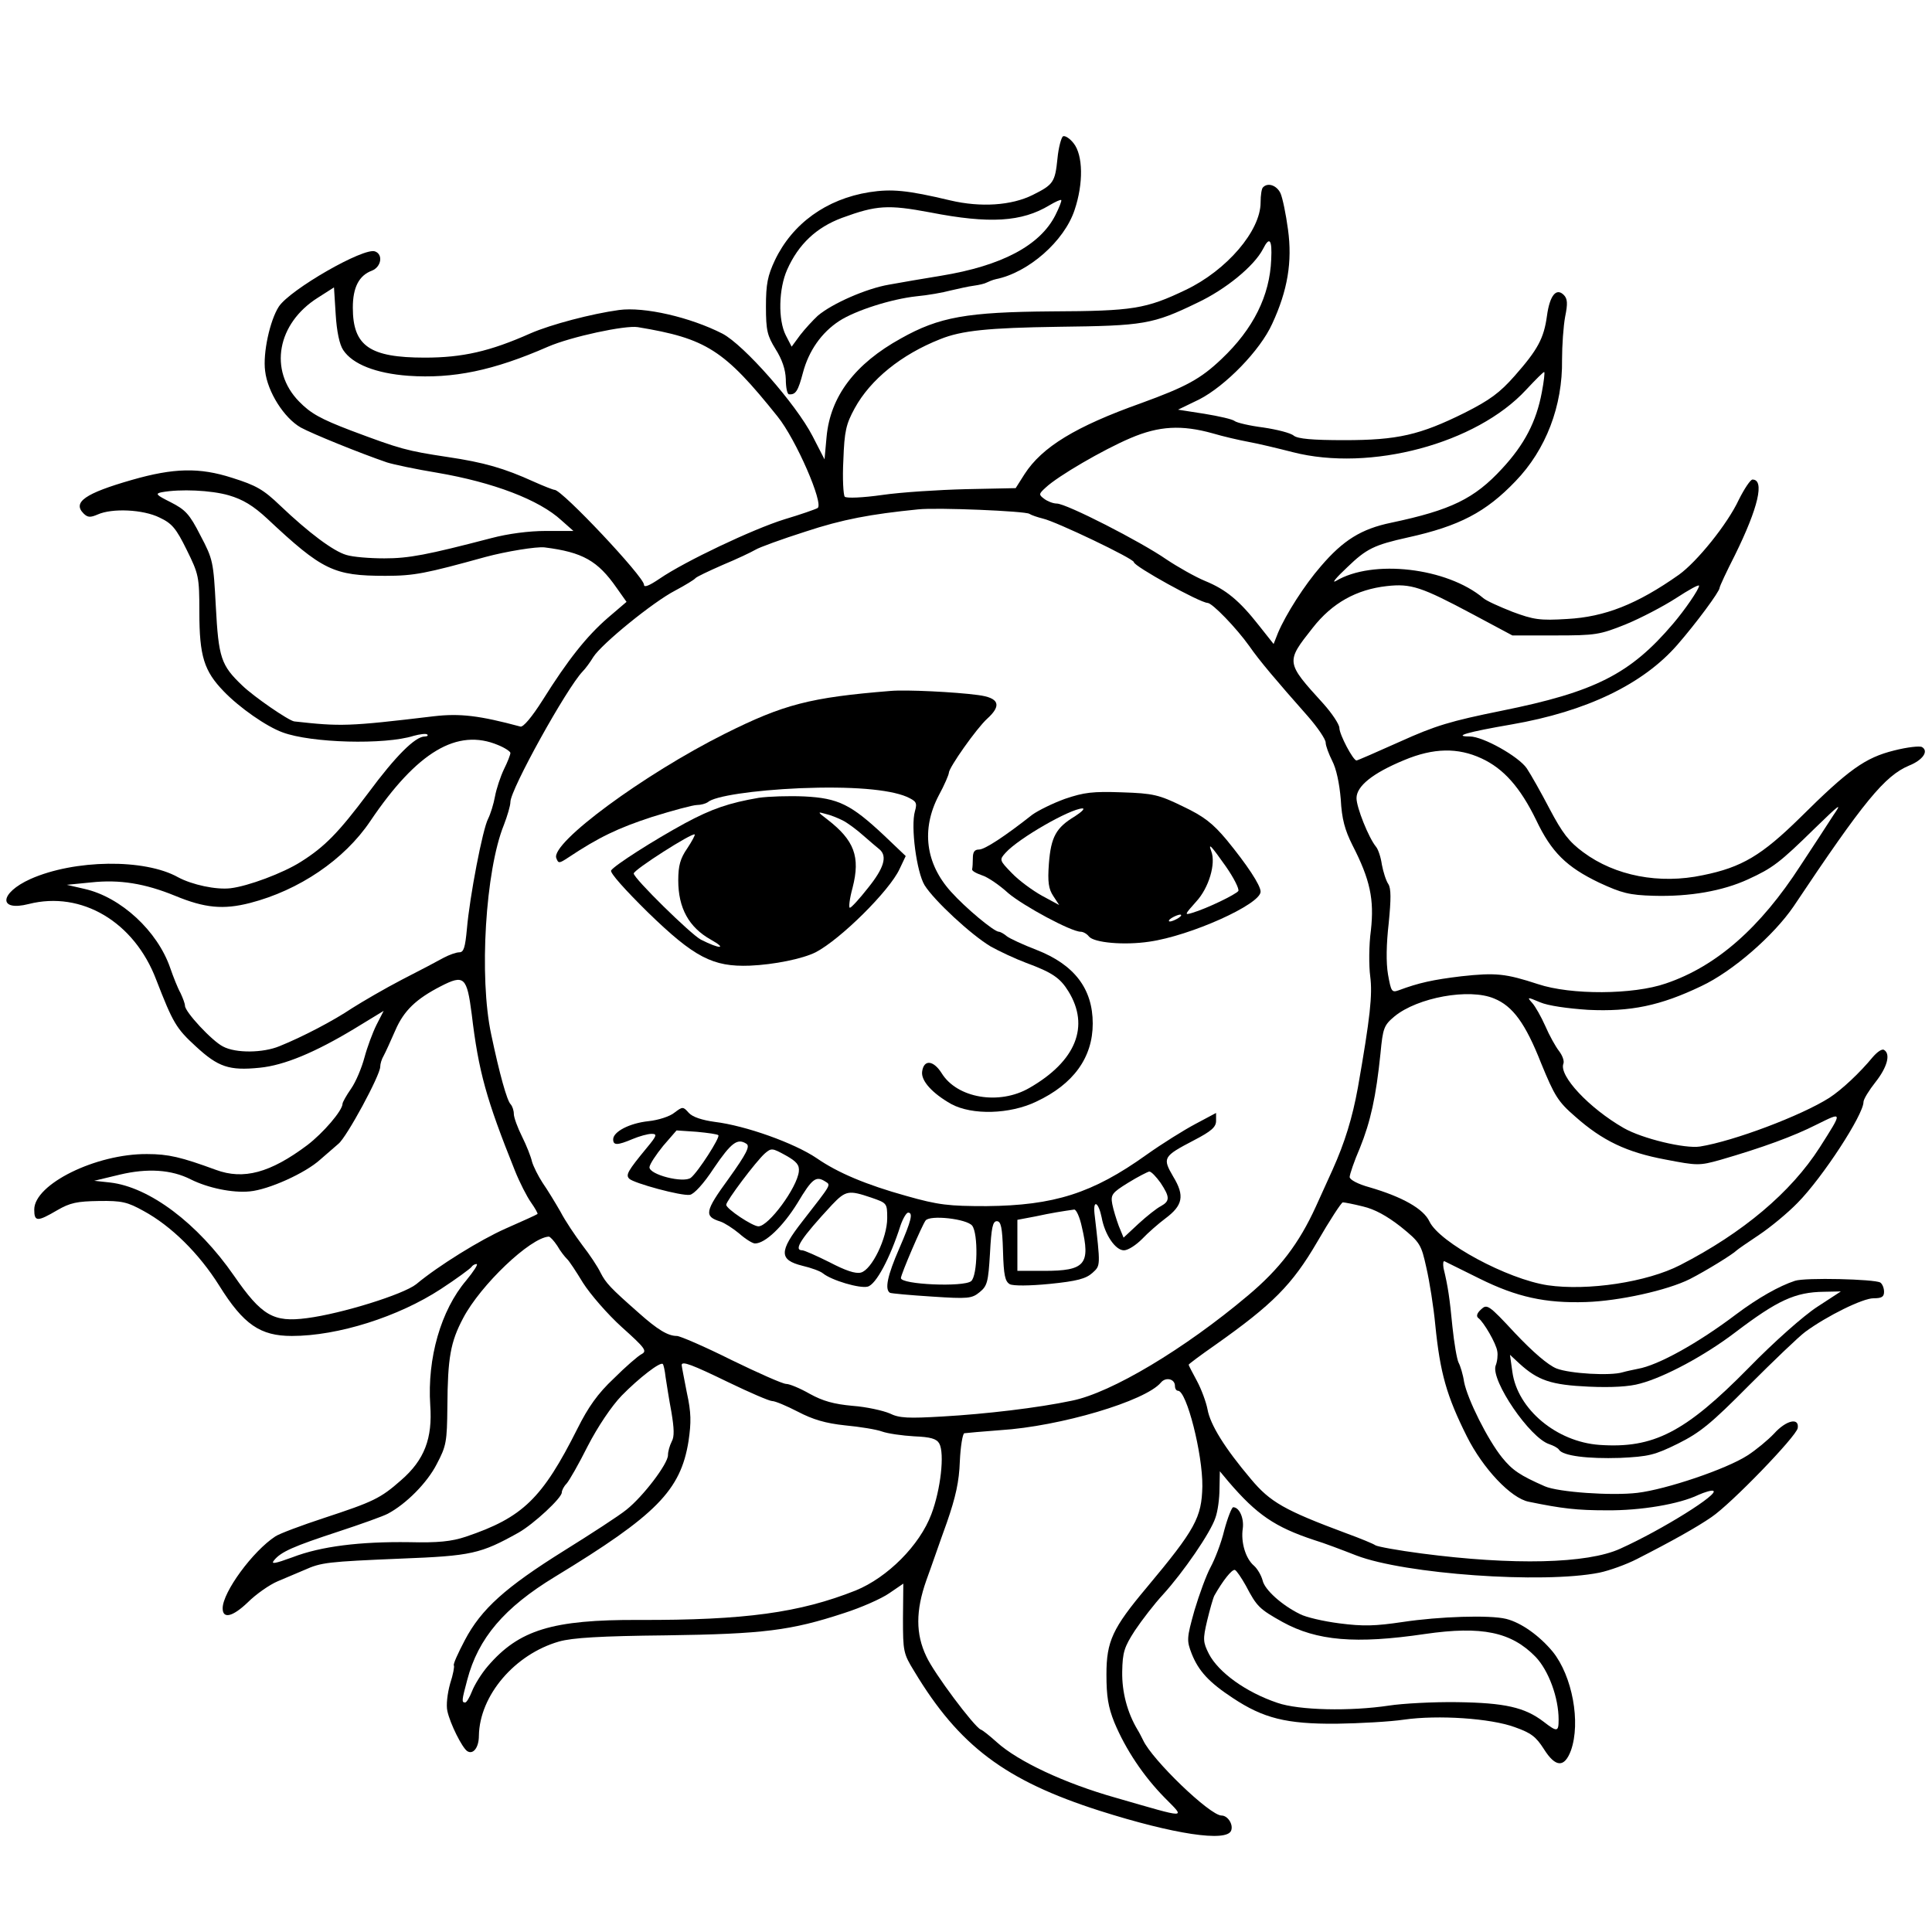
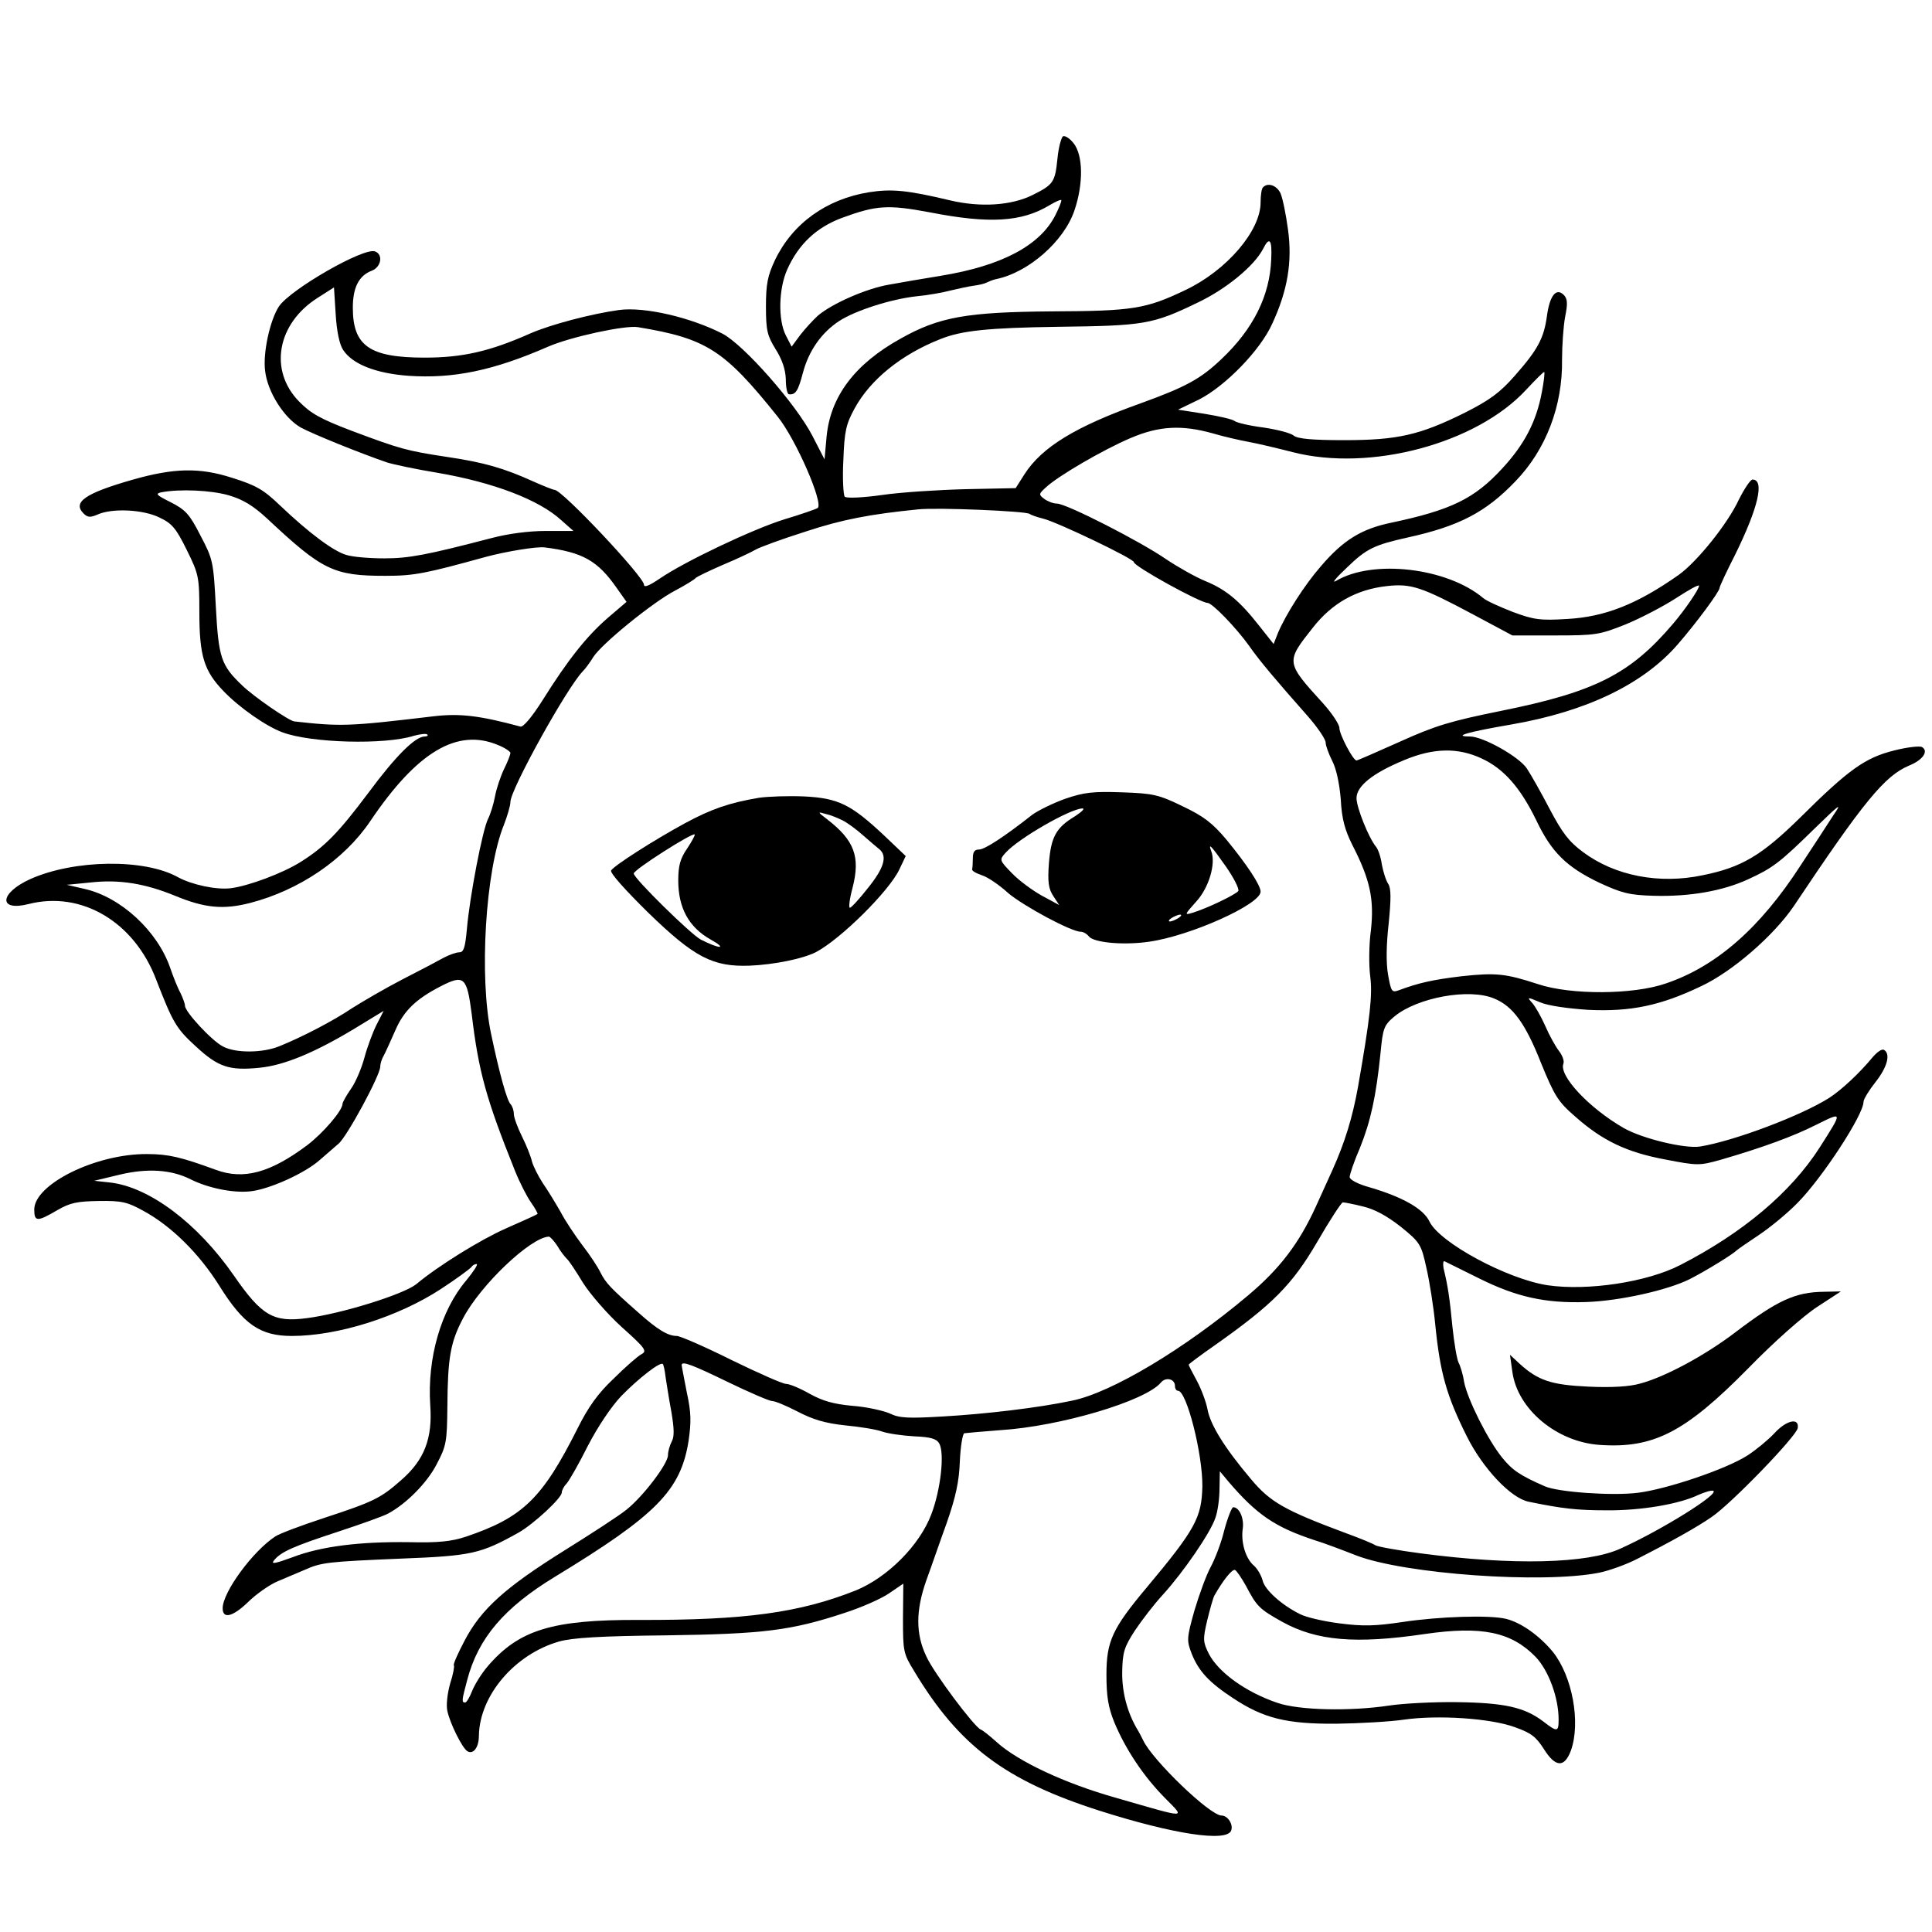
<svg xmlns="http://www.w3.org/2000/svg" version="1.0" width="564pt" height="564pt" viewBox="0 0 564 564" preserveAspectRatio="xMidYMid meet">
  <g transform="translate(0,564) scale(0.1,-0.1)" fill="#000000" stroke="none">
    <path d="M3103 5242 c-5 -4 -13 -33 -16 -65 -7 -69 -12 -76 -72 -106 -62 -31 -152 -37 -241 -16 -126 30 -171 34 -236 24 -126 -20 -225 -92 -276 -199 -21 -45 -26 -69 -26 -135 0 -70 4 -85 28 -124 19 -30 29 -59 30 -88 0 -24 4 -43 9 -44 20 -2 27 10 41 63 17 64 54 117 106 151 48 31 152 64 225 72 33 3 78 11 100 17 22 5 52 12 68 14 15 2 32 6 37 9 6 3 18 8 27 10 95 19 200 111 230 202 26 77 25 160 -3 195 -11 14 -25 23 -31 20z m-22 -230 c-45 -89 -157 -148 -334 -177 -50 -8 -119 -20 -152 -26 -65 -11 -166 -55 -208 -91 -14 -13 -37 -38 -51 -56 l-25 -34 -17 33 c-23 45 -21 136 4 192 33 74 85 123 160 151 101 37 134 39 257 16 174 -34 268 -28 349 21 17 10 32 17 34 15 2 -2 -6 -22 -17 -44z" />
    <path d="M3687 5093 c-4 -3 -7 -23 -7 -44 0 -83 -99 -198 -218 -255 -117 -56 -154 -62 -392 -63 -247 -2 -328 -16 -440 -79 -134 -74 -206 -169 -217 -287 l-6 -66 -35 68 c-48 93 -200 266 -263 299 -94 48 -228 79 -302 69 -80 -11 -198 -42 -258 -68 -119 -53 -199 -71 -309 -71 -161 0 -210 34 -210 146 0 59 18 94 56 108 27 11 33 47 9 56 -32 13 -248 -111 -281 -161 -26 -40 -47 -136 -40 -188 7 -61 55 -137 104 -165 35 -19 173 -75 252 -102 19 -6 85 -20 146 -30 164 -28 298 -79 363 -139 l35 -31 -81 0 c-49 0 -110 -8 -159 -21 -188 -49 -240 -59 -312 -59 -43 0 -92 4 -111 10 -38 11 -110 65 -193 144 -49 47 -70 59 -140 81 -96 31 -171 29 -293 -6 -136 -39 -174 -65 -141 -98 12 -12 20 -12 41 -3 42 19 133 15 181 -9 36 -17 48 -31 79 -94 35 -71 37 -78 37 -182 0 -129 14 -172 71 -231 46 -48 125 -103 172 -120 83 -31 298 -37 383 -10 18 5 36 7 39 4 4 -3 0 -6 -7 -6 -28 0 -85 -57 -165 -165 -87 -116 -127 -157 -197 -201 -52 -33 -154 -71 -205 -77 -42 -5 -112 10 -153 32 -98 55 -303 52 -431 -5 -91 -41 -95 -96 -5 -73 154 39 308 -52 372 -221 49 -126 58 -142 116 -195 65 -60 97 -71 186 -62 72 7 162 45 275 113 l87 53 -21 -41 c-11 -22 -27 -65 -35 -95 -8 -30 -25 -71 -39 -91 -14 -20 -25 -40 -25 -44 0 -20 -57 -86 -103 -121 -108 -81 -186 -102 -267 -72 -101 37 -138 46 -201 46 -149 1 -329 -88 -329 -162 0 -36 9 -36 67 -2 38 22 58 26 122 27 67 1 83 -3 130 -29 81 -44 162 -124 221 -218 71 -114 120 -147 212 -147 135 0 311 56 435 137 46 30 85 59 89 64 3 5 10 9 15 9 6 0 -8 -21 -30 -48 -74 -87 -114 -227 -105 -364 7 -97 -17 -160 -85 -219 -60 -53 -81 -63 -224 -110 -67 -22 -131 -46 -143 -54 -66 -43 -154 -163 -154 -210 0 -32 29 -25 73 17 24 24 64 52 88 62 24 10 59 25 78 33 49 22 67 24 281 33 207 8 233 14 344 76 44 25 126 101 126 117 0 6 6 18 14 26 8 9 36 58 62 110 29 56 69 116 99 147 50 51 113 100 120 92 2 -2 6 -19 8 -38 3 -19 10 -65 17 -102 8 -48 9 -72 1 -86 -6 -12 -11 -29 -11 -40 0 -25 -72 -120 -121 -159 -22 -18 -104 -71 -181 -119 -173 -108 -243 -171 -291 -262 -20 -38 -35 -71 -32 -74 2 -2 -2 -26 -11 -53 -8 -29 -12 -63 -8 -80 8 -37 43 -107 58 -117 17 -11 34 10 34 45 2 118 105 238 234 275 39 11 121 16 313 18 284 4 364 14 519 65 50 16 109 42 132 58 l41 28 -1 -101 c0 -97 1 -103 33 -155 131 -218 266 -319 541 -407 217 -69 371 -92 384 -58 7 18 -10 44 -28 44 -34 0 -203 163 -229 220 -4 8 -11 22 -16 30 -30 50 -46 110 -45 170 1 57 6 72 37 120 20 30 57 78 82 105 60 66 139 181 153 224 7 19 12 57 12 85 l1 51 25 -30 c83 -97 136 -133 251 -171 27 -8 82 -29 123 -45 141 -54 543 -83 709 -50 29 6 79 24 110 40 102 52 175 93 217 122 58 39 248 236 252 260 5 32 -34 23 -69 -16 -18 -19 -53 -48 -78 -64 -62 -40 -237 -99 -321 -109 -75 -9 -231 2 -270 19 -73 32 -95 47 -125 84 -42 52 -101 170 -111 221 -3 21 -11 47 -16 56 -5 10 -13 57 -18 105 -8 83 -13 118 -26 171 -2 13 -1 22 3 20 4 -2 51 -25 103 -51 107 -53 191 -72 310 -68 96 3 237 34 303 67 47 24 125 72 137 84 3 3 32 23 65 45 33 22 84 64 113 94 73 74 192 257 192 294 0 8 16 34 35 58 34 43 45 82 25 94 -6 4 -20 -6 -33 -21 -37 -45 -90 -95 -127 -119 -82 -52 -278 -126 -377 -142 -44 -7 -169 23 -223 54 -101 58 -190 153 -176 188 3 8 -3 24 -13 37 -10 13 -28 45 -40 73 -12 27 -29 57 -38 67 -16 18 -15 18 23 2 23 -10 80 -18 140 -22 124 -6 211 12 330 69 92 43 212 148 270 233 205 307 266 381 337 411 40 16 58 42 38 54 -6 4 -43 0 -82 -10 -84 -21 -132 -55 -274 -196 -112 -110 -170 -145 -284 -168 -127 -27 -256 -2 -349 67 -42 31 -61 56 -98 126 -25 48 -55 101 -67 119 -24 35 -128 93 -166 93 -52 0 -7 13 121 35 220 38 385 118 485 233 54 62 123 155 123 166 0 4 20 47 45 96 68 138 87 220 51 220 -6 0 -24 -27 -40 -59 -33 -71 -122 -181 -175 -219 -122 -86 -216 -123 -326 -129 -80 -5 -98 -2 -160 21 -38 15 -76 32 -85 40 -106 89 -323 114 -430 50 -14 -8 1 10 33 40 56 54 78 65 177 87 150 33 228 74 314 164 89 92 138 220 136 355 0 41 4 98 9 125 8 39 7 53 -4 64 -22 22 -41 -2 -49 -61 -9 -66 -27 -99 -94 -175 -44 -50 -73 -71 -146 -108 -131 -65 -196 -80 -352 -80 -94 0 -135 4 -147 13 -9 8 -49 18 -89 24 -40 5 -78 14 -84 19 -6 5 -45 14 -88 21 l-77 12 62 30 c76 39 178 143 213 221 45 97 59 181 46 275 -6 45 -16 93 -22 106 -11 23 -37 32 -51 17z m24 -210 c-4 -106 -52 -203 -145 -291 -61 -58 -103 -81 -235 -129 -191 -68 -289 -128 -340 -207 l-26 -41 -145 -3 c-80 -2 -190 -9 -245 -17 -56 -8 -104 -10 -109 -5 -4 5 -7 53 -4 107 3 85 8 105 33 151 46 84 136 157 250 202 62 25 139 33 345 36 249 3 275 7 405 70 83 39 166 107 192 157 19 38 27 28 24 -30z m-2709 -265 c27 -41 95 -68 190 -75 131 -9 248 15 408 85 67 29 225 63 262 57 200 -33 252 -66 408 -261 54 -67 135 -254 117 -267 -7 -4 -50 -19 -97 -33 -93 -29 -291 -123 -364 -173 -31 -21 -46 -27 -46 -18 0 23 -239 277 -261 277 -4 0 -32 11 -61 24 -86 39 -144 56 -252 72 -119 18 -137 23 -281 77 -89 34 -118 50 -152 85 -89 91 -64 228 55 303 l47 30 5 -79 c3 -49 11 -88 22 -104z m3499 -123 c-16 -86 -51 -153 -116 -223 -81 -88 -149 -121 -324 -158 -87 -18 -140 -51 -205 -127 -48 -55 -102 -140 -125 -194 l-13 -33 -42 53 c-58 74 -97 106 -158 131 -29 12 -80 41 -113 63 -75 52 -292 163 -320 163 -11 0 -28 7 -37 14 -16 12 -16 14 5 33 35 33 167 110 247 144 84 36 150 39 240 14 30 -9 78 -20 105 -25 28 -5 86 -19 129 -30 226 -58 536 25 681 182 28 30 51 53 53 52 2 -1 -1 -28 -7 -59z m-3833 -301 c41 -12 71 -30 112 -68 161 -151 194 -167 345 -167 85 0 118 7 292 55 59 16 150 31 173 28 111 -14 155 -39 210 -118 l29 -41 -55 -47 c-62 -54 -116 -122 -190 -240 -31 -49 -57 -80 -65 -77 -119 32 -176 39 -253 30 -251 -30 -271 -30 -407 -15 -16 2 -118 72 -152 105 -62 59 -69 81 -77 231 -7 130 -8 137 -45 207 -32 63 -44 75 -87 97 -42 21 -46 25 -26 29 54 10 144 6 196 -9z m2337 -54 c6 -4 24 -10 40 -14 39 -9 265 -117 265 -127 0 -12 192 -118 215 -119 14 0 85 -74 122 -126 29 -42 79 -101 171 -205 28 -32 52 -67 52 -77 0 -9 9 -33 19 -53 12 -23 21 -65 25 -112 3 -58 12 -90 34 -134 52 -101 64 -159 54 -249 -6 -43 -6 -104 -2 -134 7 -54 0 -120 -36 -325 -16 -88 -38 -160 -74 -240 -10 -22 -32 -70 -49 -108 -49 -107 -105 -181 -198 -259 -185 -156 -399 -284 -514 -307 -99 -21 -253 -39 -376 -46 -102 -6 -128 -5 -156 9 -19 8 -67 19 -108 22 -55 5 -87 14 -125 35 -28 16 -59 29 -69 29 -10 0 -82 32 -160 70 -78 39 -150 70 -159 70 -26 0 -56 18 -111 67 -84 74 -96 87 -112 118 -8 17 -32 53 -53 80 -21 28 -50 71 -64 98 -15 26 -38 64 -52 84 -13 20 -27 48 -31 62 -3 14 -16 47 -29 73 -13 26 -24 56 -24 66 0 10 -4 22 -9 28 -11 10 -33 90 -57 204 -36 167 -17 479 37 612 10 26 19 56 19 67 0 36 164 332 211 381 8 8 22 27 31 42 25 39 175 161 239 194 30 16 56 32 59 36 3 4 39 21 80 39 41 17 83 37 95 44 11 7 77 31 146 53 109 36 190 51 329 65 56 6 314 -5 325 -13z m1294 -293 l116 -62 125 0 c118 0 130 2 205 32 44 18 111 53 148 77 37 24 67 41 67 36 0 -10 -41 -70 -76 -111 -125 -147 -228 -199 -501 -254 -148 -30 -192 -43 -296 -90 -67 -30 -124 -55 -127 -55 -10 0 -50 76 -50 95 0 10 -21 42 -47 71 -110 121 -110 121 -31 221 57 73 128 112 216 122 71 8 101 -2 251 -82z m-2845 -382 c20 -8 36 -19 36 -23 0 -5 -8 -26 -19 -48 -10 -21 -22 -57 -26 -79 -4 -22 -13 -51 -20 -65 -16 -30 -54 -228 -62 -322 -5 -53 -9 -68 -22 -68 -9 0 -29 -7 -46 -16 -16 -9 -71 -38 -122 -64 -50 -26 -115 -64 -145 -83 -55 -37 -145 -84 -212 -111 -48 -20 -128 -21 -165 -1 -32 16 -111 101 -111 119 0 6 -6 22 -13 37 -8 14 -21 47 -30 73 -37 108 -144 207 -250 231 l-52 12 71 7 c83 9 157 -3 245 -39 87 -36 141 -41 219 -21 143 37 275 126 351 239 137 203 254 272 373 222z m2871 -39 c65 -30 113 -85 159 -179 45 -95 89 -138 185 -184 65 -30 87 -36 158 -38 106 -3 202 14 276 48 72 33 92 48 196 150 72 70 80 76 53 37 -16 -25 -59 -91 -96 -147 -117 -181 -245 -294 -393 -344 -95 -33 -277 -34 -373 -2 -95 31 -123 34 -224 23 -83 -10 -124 -19 -183 -41 -20 -7 -22 -4 -31 46 -6 35 -5 89 2 150 7 71 7 101 -1 114 -7 10 -15 36 -19 57 -3 22 -11 45 -17 52 -22 27 -57 115 -57 142 0 35 47 73 139 111 86 36 157 37 226 5z m-2948 -746 c20 -169 43 -250 126 -457 14 -35 35 -76 47 -93 12 -17 21 -33 19 -34 -2 -2 -44 -21 -94 -43 -72 -32 -194 -107 -260 -162 -38 -30 -218 -86 -319 -99 -98 -13 -132 7 -213 124 -106 153 -247 259 -362 272 l-46 5 75 18 c80 19 150 15 207 -14 50 -25 122 -40 172 -35 55 5 162 53 206 93 17 15 40 35 53 46 24 19 122 200 122 225 0 8 4 22 10 32 5 9 20 42 34 74 25 58 61 92 133 129 68 35 76 27 90 -81z m2985 45 c54 -22 91 -72 137 -189 39 -95 49 -112 100 -156 79 -70 150 -104 263 -125 93 -18 99 -18 160 -1 124 36 214 69 281 103 77 38 77 40 9 -67 -84 -131 -224 -249 -407 -343 -97 -50 -270 -76 -387 -59 -118 18 -315 124 -345 186 -17 37 -79 72 -175 100 -33 9 -58 22 -58 30 0 7 13 46 30 85 31 77 47 149 60 276 7 74 10 82 41 108 67 55 218 83 291 52z m-383 -607 c34 -8 69 -27 110 -59 57 -46 60 -52 75 -120 9 -39 21 -114 26 -167 14 -140 33 -207 92 -325 47 -94 129 -181 181 -191 97 -20 141 -25 227 -25 100 -1 212 18 268 45 18 8 38 14 43 12 22 -7 -149 -114 -271 -169 -96 -44 -313 -49 -580 -14 -69 9 -129 20 -135 24 -5 4 -44 20 -85 35 -180 67 -222 91 -278 158 -77 91 -119 159 -127 204 -4 21 -18 59 -31 83 -13 24 -24 45 -24 47 0 2 35 28 78 58 167 118 224 175 297 300 37 64 71 116 75 116 5 0 31 -5 59 -12z m-2352 -115 c9 -16 22 -32 28 -38 6 -5 27 -37 47 -70 21 -33 71 -91 113 -129 68 -61 75 -70 58 -79 -10 -5 -47 -37 -81 -71 -47 -44 -75 -84 -106 -146 -103 -205 -160 -260 -326 -316 -42 -14 -81 -18 -165 -16 -144 2 -258 -12 -341 -44 -52 -19 -64 -21 -54 -9 20 25 57 41 188 84 67 22 131 45 144 52 53 28 115 90 143 145 28 53 30 65 31 168 1 143 9 188 46 258 51 97 196 235 250 238 4 0 15 -12 25 -27z m499 -398 c62 -30 120 -55 128 -55 9 0 42 -14 75 -31 44 -23 81 -34 138 -40 43 -4 92 -12 108 -18 17 -6 59 -12 94 -14 48 -2 65 -7 73 -21 16 -29 4 -135 -23 -206 -34 -91 -128 -185 -221 -223 -164 -65 -323 -87 -633 -86 -253 1 -350 -29 -441 -135 -19 -22 -39 -55 -46 -73 -7 -18 -16 -33 -20 -33 -11 0 -10 6 6 66 32 122 108 211 256 301 296 180 367 252 390 396 8 55 8 83 -5 142 -8 41 -15 77 -15 80 0 13 31 1 136 -50z m1304 -11 c0 -8 4 -14 9 -14 25 0 72 -184 71 -279 -2 -91 -20 -125 -163 -296 -99 -118 -117 -156 -117 -253 0 -64 5 -95 23 -140 33 -79 85 -157 147 -220 61 -62 72 -62 -143 0 -149 42 -285 106 -347 162 -20 18 -41 35 -47 37 -19 8 -137 165 -159 214 -31 65 -31 133 0 221 14 38 40 114 60 169 26 75 36 120 38 179 2 43 8 80 13 82 6 1 53 5 105 9 175 11 424 85 469 139 14 17 41 11 41 -10z" />
-     <path d="M2600 3623 c-235 -19 -312 -39 -484 -125 -236 -118 -509 -319 -492 -363 6 -16 8 -16 34 1 90 60 147 87 245 119 61 19 120 35 132 35 11 0 25 4 31 8 19 18 134 35 269 41 149 6 260 -3 312 -25 28 -13 31 -17 24 -42 -13 -45 5 -178 28 -216 28 -45 136 -145 193 -179 25 -14 72 -36 104 -48 76 -28 99 -44 123 -83 63 -102 22 -204 -114 -282 -88 -51 -211 -30 -256 43 -24 38 -52 41 -57 5 -4 -27 30 -64 85 -95 61 -33 171 -30 248 7 109 51 165 129 165 228 0 102 -54 172 -164 215 -39 15 -78 33 -87 40 -8 7 -19 13 -23 13 -14 0 -97 69 -140 117 -74 82 -87 182 -36 280 17 31 30 62 30 67 0 15 81 130 112 158 43 39 35 61 -27 69 -66 9 -211 16 -255 12z" />
    <path d="M3109 3308 c-36 -13 -78 -34 -95 -46 -80 -63 -139 -102 -156 -102 -13 0 -18 -7 -18 -25 0 -14 -1 -28 -2 -32 -2 -5 11 -12 28 -18 17 -5 52 -29 77 -52 45 -38 184 -113 212 -113 7 0 18 -6 24 -14 15 -18 102 -26 176 -15 120 17 325 109 325 146 0 19 -40 79 -99 151 -41 49 -67 69 -128 98 -70 34 -86 38 -178 41 -85 3 -110 0 -166 -19z m29 -51 c-55 -33 -70 -60 -76 -138 -4 -54 -1 -74 13 -95 l17 -26 -50 27 c-27 15 -67 44 -88 66 -37 38 -37 39 -18 60 38 42 188 128 224 129 8 0 -2 -10 -22 -23z m441 -147 c23 -33 39 -65 36 -71 -7 -10 -91 -51 -135 -64 -23 -7 -22 -5 12 33 37 40 58 111 44 147 -10 27 0 16 43 -45z m-139 -150 c-8 -5 -19 -10 -25 -10 -5 0 -3 5 5 10 8 5 20 10 25 10 6 0 3 -5 -5 -10z" />
    <path d="M2215 3311 c-87 -15 -137 -32 -215 -74 -92 -50 -206 -123 -216 -138 -4 -7 41 -57 108 -123 135 -131 189 -159 297 -155 71 3 154 20 192 39 73 38 216 180 245 243 l18 38 -63 60 c-97 91 -134 109 -233 114 -46 2 -105 0 -133 -4z m245 -66 c14 -7 41 -27 60 -44 19 -17 41 -35 48 -41 23 -20 12 -55 -34 -112 -25 -32 -49 -58 -53 -58 -4 0 -1 26 8 59 23 90 5 138 -74 199 -29 22 -29 23 -5 16 14 -3 36 -12 50 -19z m-454 -82 c-20 -29 -26 -50 -26 -93 0 -81 31 -137 95 -173 50 -28 26 -28 -29 0 -29 15 -196 179 -196 193 0 11 171 120 178 114 2 -1 -8 -20 -22 -41z" />
-     <path d="M1969 2392 c-13 -11 -47 -22 -76 -25 -56 -6 -103 -31 -103 -53 0 -18 12 -18 57 1 19 8 44 15 55 15 17 0 16 -5 -14 -41 -56 -68 -62 -79 -51 -90 13 -13 152 -51 177 -47 12 2 40 32 70 78 51 75 69 88 95 71 11 -7 1 -28 -52 -102 -70 -96 -72 -110 -24 -125 12 -4 37 -20 55 -35 18 -16 39 -29 46 -29 30 0 82 50 124 118 43 72 54 80 81 63 17 -11 20 -5 -67 -117 -68 -87 -68 -112 0 -129 26 -6 53 -16 60 -22 26 -21 108 -45 131 -39 24 6 65 82 96 179 7 20 17 37 22 37 15 0 10 -22 -26 -105 -34 -78 -43 -119 -27 -129 4 -2 59 -7 122 -11 106 -7 117 -6 140 13 22 18 25 29 30 113 4 75 8 94 20 94 12 0 16 -18 18 -87 2 -71 6 -89 20 -97 10 -5 56 -5 117 1 79 8 105 15 124 32 24 22 24 18 6 174 -4 42 12 32 21 -12 9 -50 40 -96 65 -96 12 0 35 15 53 33 17 18 48 45 68 60 51 38 57 66 23 122 -32 55 -30 59 60 106 52 27 65 39 65 57 l0 23 -60 -32 c-34 -18 -98 -58 -143 -90 -158 -113 -270 -148 -467 -150 -110 0 -140 3 -235 30 -115 32 -199 67 -261 110 -65 44 -207 95 -298 106 -36 5 -64 14 -75 26 -17 19 -18 19 -42 1z m128 -66 c6 -6 -59 -107 -80 -124 -21 -17 -123 9 -121 31 1 9 19 36 40 62 l39 45 59 -4 c32 -3 61 -7 63 -10z m235 -106 c-5 -47 -88 -160 -118 -160 -17 0 -94 51 -94 63 0 11 87 127 113 150 19 16 21 16 61 -6 32 -18 40 -28 38 -47z m1056 -33 c27 -41 28 -53 1 -68 -12 -6 -41 -29 -65 -51 l-44 -41 -14 34 c-7 19 -16 48 -19 64 -5 27 -1 33 46 62 29 18 57 32 62 33 6 0 20 -15 33 -33z m-845 -43 c46 -16 47 -16 47 -60 0 -58 -45 -151 -77 -159 -16 -4 -45 6 -91 30 -38 19 -74 35 -80 35 -27 0 -3 36 87 133 40 42 49 43 114 21z m615 -85 c26 -110 10 -129 -110 -129 l-78 0 0 74 0 75 53 10 c46 10 78 15 113 20 6 0 16 -22 22 -50z m-320 3 c18 -23 16 -146 -3 -162 -22 -18 -205 -10 -205 9 0 11 62 155 72 168 13 17 120 5 136 -15z" />
-     <path d="M5240 1901 c-46 -15 -108 -50 -172 -98 -111 -84 -228 -149 -287 -159 -14 -3 -34 -7 -44 -10 -36 -11 -154 -4 -193 11 -25 10 -69 48 -121 103 -78 84 -82 86 -100 69 -12 -11 -14 -20 -7 -25 15 -11 52 -74 55 -97 2 -11 0 -30 -5 -42 -14 -43 100 -211 157 -229 12 -4 25 -11 28 -16 11 -18 84 -27 178 -24 84 4 101 8 170 42 64 32 96 58 206 169 72 72 146 143 165 157 64 47 168 98 199 98 24 0 31 4 31 19 0 11 -5 23 -11 27 -17 10 -220 15 -249 5z m65 -76 c-40 -26 -127 -103 -200 -178 -186 -189 -278 -236 -436 -225 -125 9 -239 104 -254 213 l-7 50 28 -26 c54 -49 92 -62 202 -67 67 -3 119 0 150 9 72 19 189 82 277 149 124 94 175 118 260 119 l49 1 -69 -45z" />
+     <path d="M5240 1901 z m65 -76 c-40 -26 -127 -103 -200 -178 -186 -189 -278 -236 -436 -225 -125 9 -239 104 -254 213 l-7 50 28 -26 c54 -49 92 -62 202 -67 67 -3 119 0 150 9 72 19 189 82 277 149 124 94 175 118 260 119 l49 1 -69 -45z" />
    <path d="M3574 1173 c-9 -38 -28 -86 -40 -108 -12 -22 -33 -79 -47 -126 -23 -82 -23 -88 -8 -127 20 -50 50 -83 120 -129 89 -59 156 -76 302 -75 69 1 158 6 198 12 99 14 252 4 323 -22 48 -17 62 -28 85 -64 34 -54 60 -55 79 -4 29 82 4 217 -53 288 -39 47 -92 85 -136 96 -48 12 -196 7 -302 -9 -81 -12 -115 -13 -185 -4 -47 6 -98 18 -115 27 -53 26 -103 71 -109 98 -4 15 -15 34 -25 43 -25 21 -39 69 -33 109 4 30 -10 62 -28 62 -4 0 -16 -30 -26 -67z m63 -162 c32 -61 39 -68 107 -106 100 -55 213 -65 416 -35 166 24 252 6 323 -67 38 -40 67 -119 67 -183 0 -36 -4 -37 -44 -6 -55 42 -113 55 -252 57 -71 1 -160 -4 -199 -10 -113 -17 -263 -14 -326 8 -92 31 -172 89 -200 143 -17 34 -18 42 -5 97 8 33 17 65 21 73 25 44 51 77 60 75 5 -2 19 -23 32 -46z" />
  </g>
</svg>